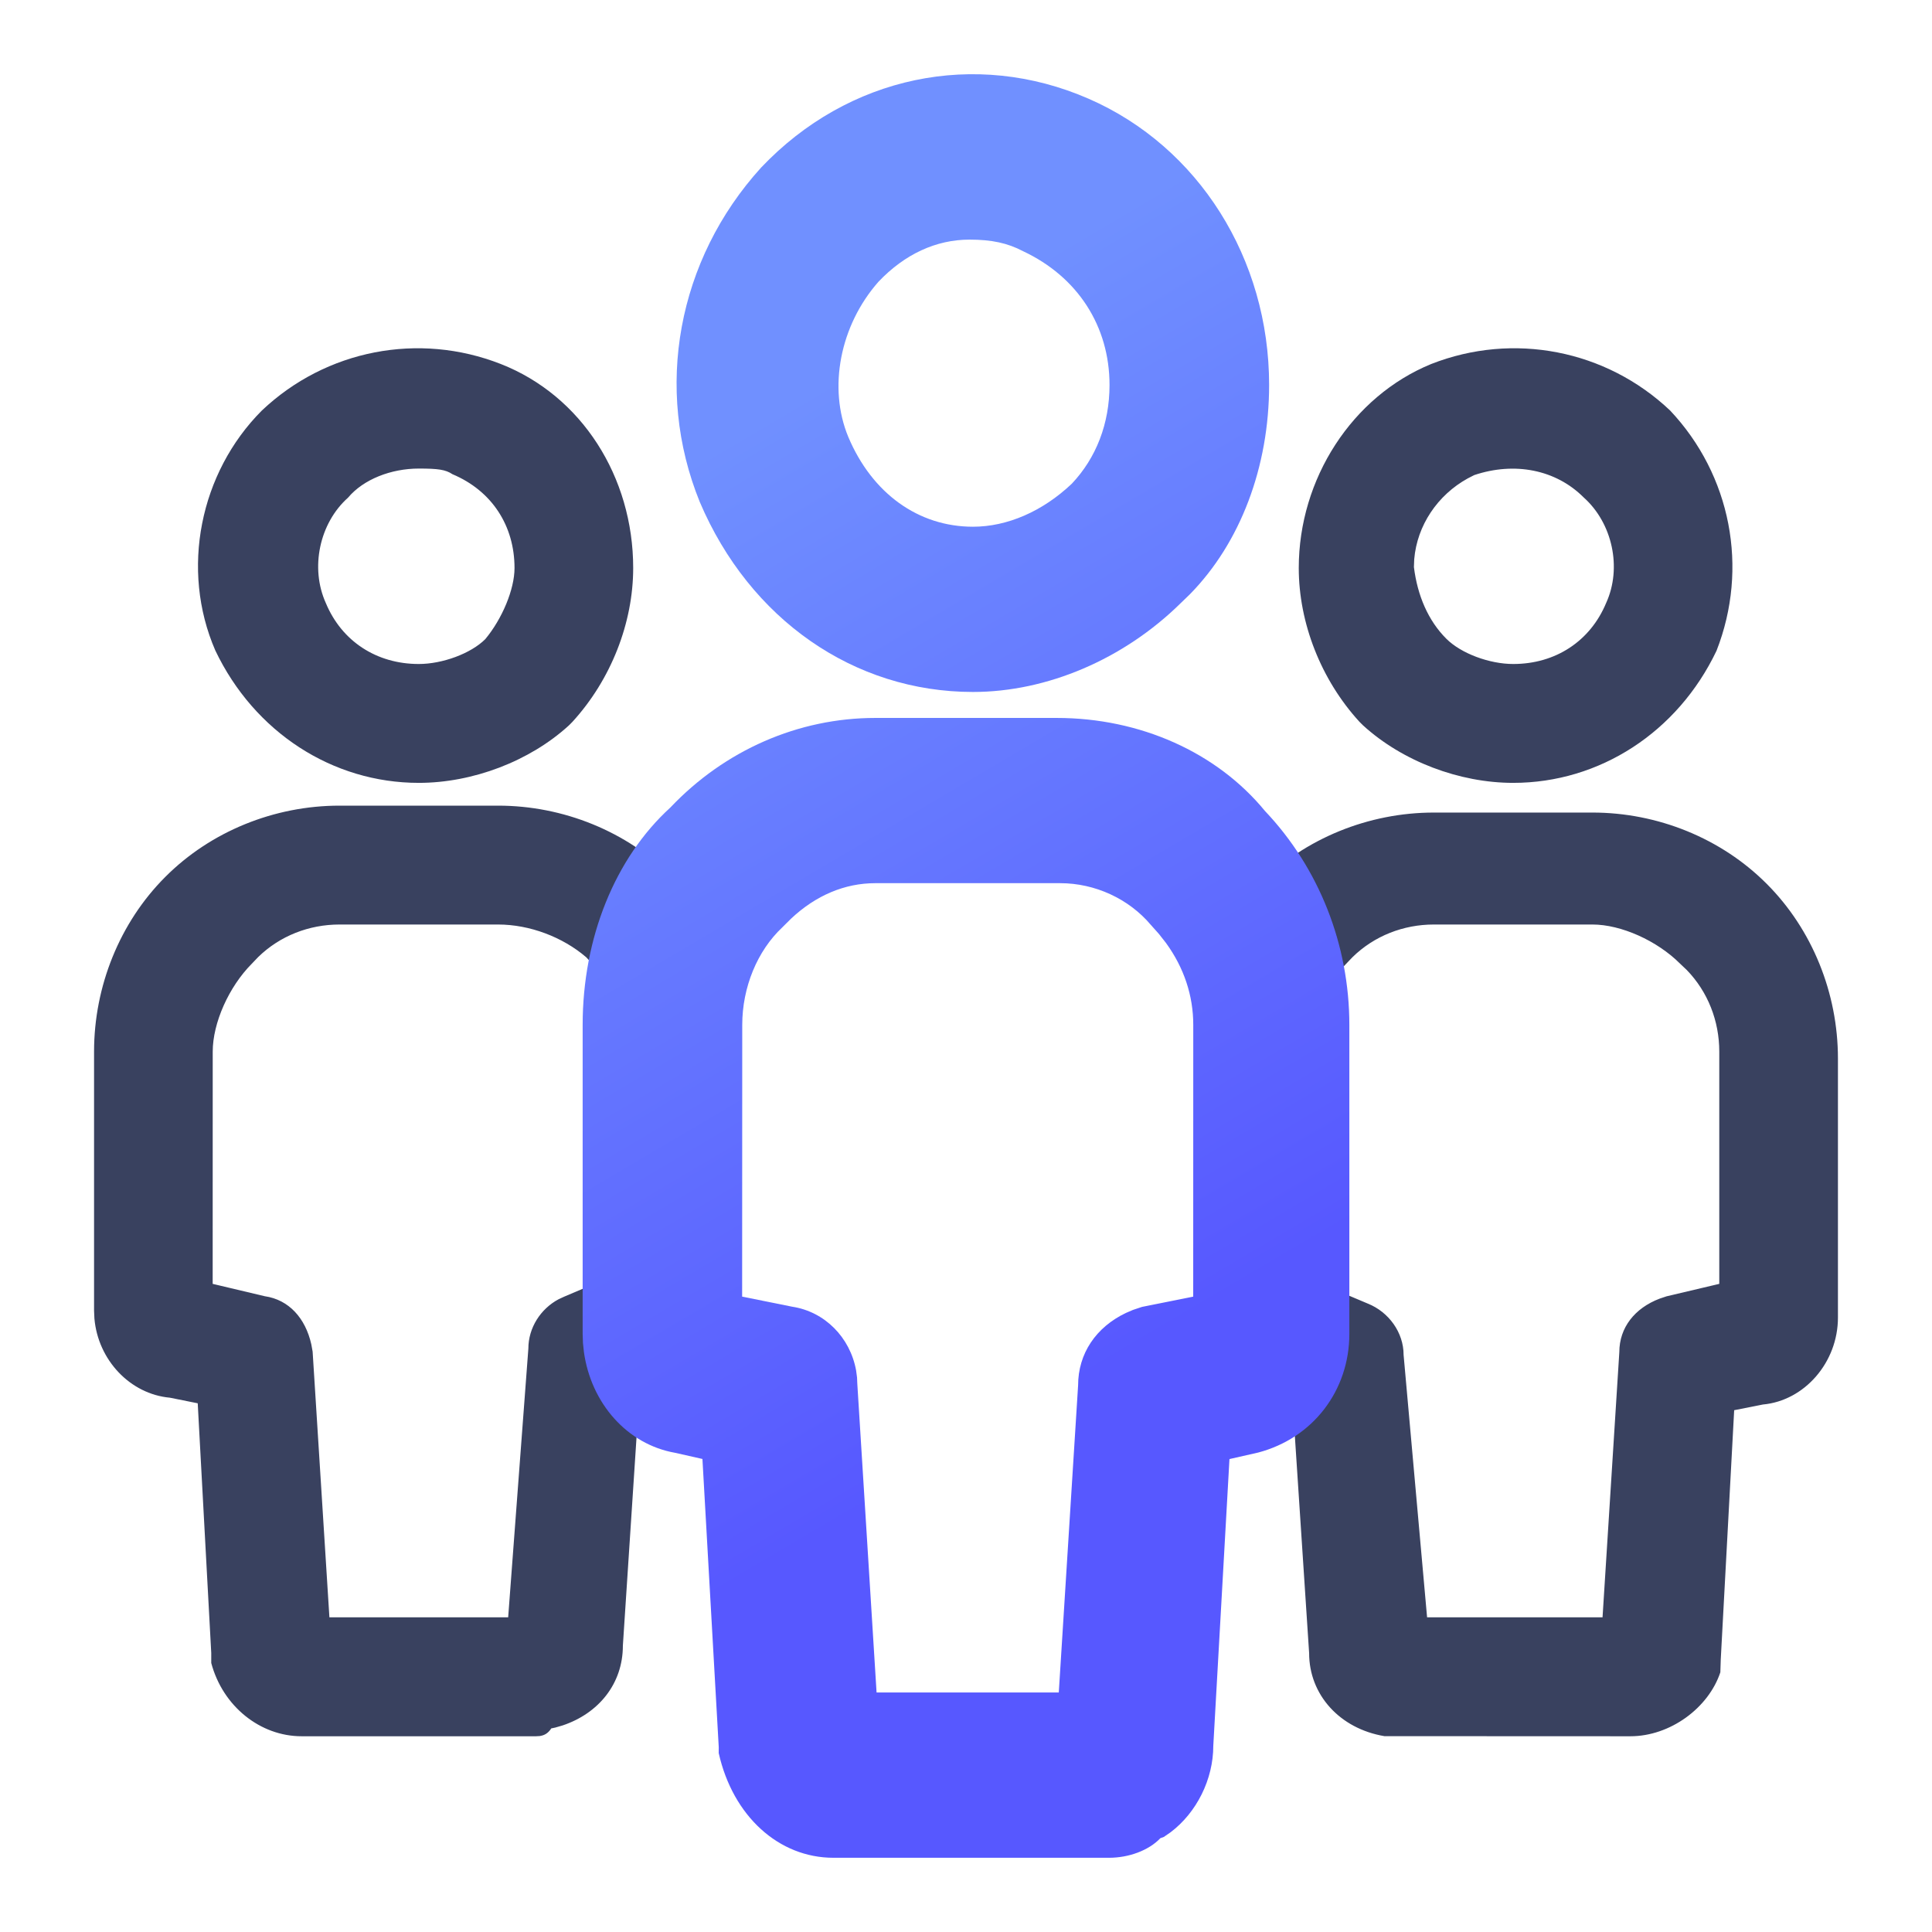
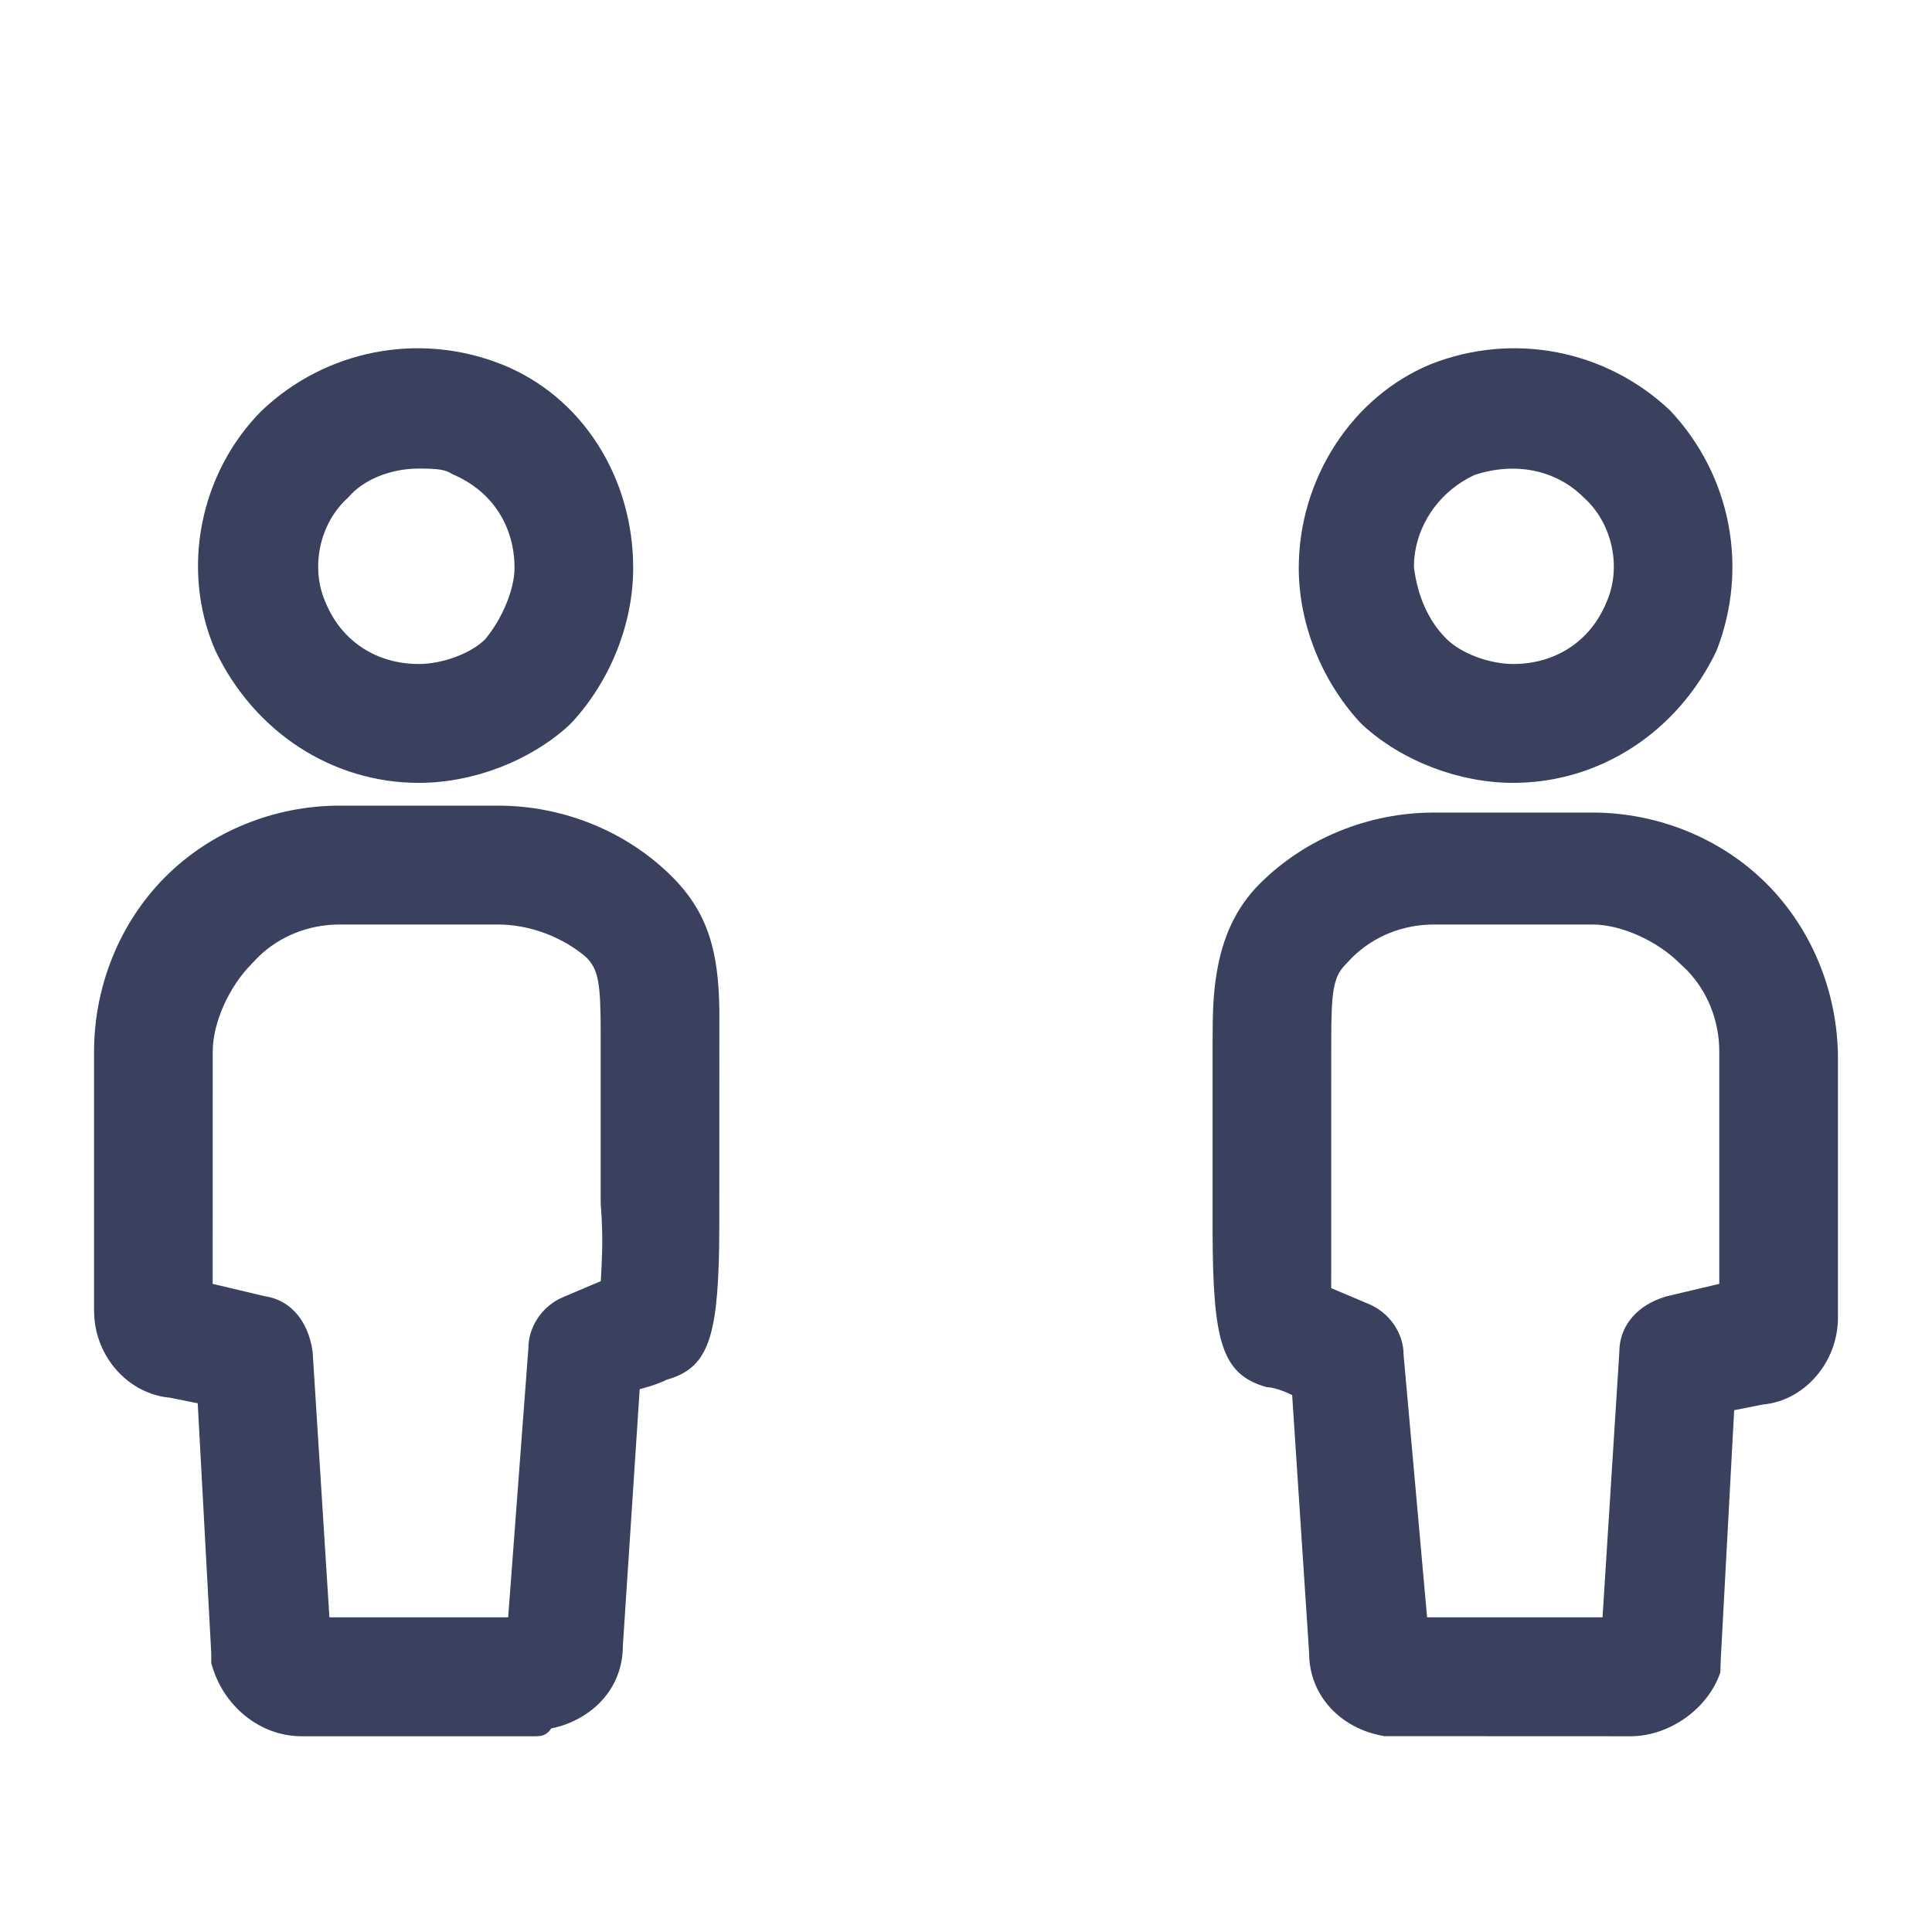
<svg xmlns="http://www.w3.org/2000/svg" width="38px" height="38px" viewBox="0 0 38 38" version="1.1">
  <title>Icon_艰苦奋斗</title>
  <defs>
    <linearGradient x1="42.995%" y1="15.532%" x2="58.001%" y2="75.507%" id="linearGradient-1">
      <stop stop-color="#7090FF" offset="0%" />
      <stop stop-color="#5758FF" offset="100%" />
    </linearGradient>
  </defs>
  <g id="页面-2" stroke="none" stroke-width="1" fill="none" fill-rule="evenodd">
    <g id="解决方案——金融取数用数安全合规" transform="translate(-289, -843)" fill-rule="nonzero">
      <g id="编组备份-5" transform="translate(289, 843)">
        <path d="M9.796,15.846 C11.077,15.846 12.328,16.351 13.224,17.249 C13.922,17.949 14.138,18.714 14.149,19.892 L14.148,24.09 L14.144,24.563 C14.111,26.351 13.904,26.913 13.117,27.136 C12.999,27.195 12.84,27.253 12.637,27.309 L12.582,27.323 L12.251,32.369 C12.251,33.118 11.773,33.701 11.066,33.937 L10.922,33.979 L10.841,33.996 L10.836,34.006 C10.775,34.094 10.706,34.133 10.614,34.146 L10.542,34.15 L5.932,34.15 C5.12,34.15 4.382,33.563 4.155,32.709 L4.155,32.513 L3.889,27.601 L3.342,27.491 C2.559,27.42 1.928,26.749 1.857,25.934 L1.85,25.779 L1.85,20.684 C1.85,19.4 2.354,18.146 3.25,17.249 C4.145,16.351 5.397,15.846 6.678,15.846 L9.796,15.846 Z M9.796,18.184 L6.678,18.184 C6.077,18.184 5.504,18.408 5.077,18.825 L4.953,18.955 C4.501,19.409 4.184,20.12 4.184,20.684 L4.183,25.252 L5.207,25.495 C5.682,25.563 6.008,25.927 6.123,26.441 L6.149,26.585 L6.479,31.811 L9.995,31.811 L10.392,26.527 C10.392,26.115 10.633,25.744 10.986,25.555 L11.096,25.504 L11.647,25.27 L11.817,25.199 L11.83,24.949 C11.853,24.524 11.853,24.168 11.815,23.673 L11.815,20.344 C11.815,19.335 11.773,19.073 11.529,18.827 C11.066,18.43 10.418,18.184 9.796,18.184 Z M9.851,7.16 C11.439,7.783 12.454,9.378 12.454,11.172 C12.454,12.249 12.019,13.367 11.258,14.199 L11.185,14.272 C10.416,14.973 9.297,15.398 8.237,15.398 C6.541,15.398 5.003,14.404 4.235,12.794 C3.545,11.204 3.929,9.298 5.151,8.074 C6.412,6.88 8.236,6.526 9.851,7.16 Z M8.237,9.216 C7.693,9.216 7.148,9.427 6.845,9.789 C6.283,10.29 6.096,11.171 6.409,11.862 C6.722,12.614 7.408,13.06 8.237,13.06 C8.701,13.06 9.261,12.855 9.545,12.571 C9.878,12.17 10.12,11.591 10.12,11.172 C10.12,10.341 9.675,9.653 8.899,9.327 C8.764,9.236 8.613,9.216 8.237,9.216 Z M31.322,15.982 C32.603,15.982 33.855,16.487 34.75,17.385 C35.646,18.282 36.15,19.536 36.15,20.82 L36.15,25.915 C36.15,26.798 35.49,27.551 34.674,27.625 L34.109,27.737 L33.845,32.641 L33.837,32.892 C33.604,33.594 32.849,34.15 32.068,34.15 L27.23,34.148 C26.351,34.001 25.748,33.333 25.749,32.515 L25.415,27.439 L25.349,27.408 C25.213,27.347 25.099,27.31 25.001,27.292 L24.908,27.282 C24.029,27.031 23.857,26.391 23.85,24.226 L23.85,20.548 C23.85,19.879 23.864,19.553 23.929,19.148 C24.045,18.437 24.306,17.855 24.775,17.385 C25.671,16.487 26.922,15.982 28.203,15.982 L31.322,15.982 Z M31.322,18.184 L28.203,18.184 C27.602,18.184 27.03,18.408 26.603,18.825 L26.479,18.955 C26.226,19.209 26.184,19.471 26.184,20.48 L26.183,25.336 L26.903,25.64 C27.316,25.805 27.608,26.21 27.607,26.649 L28.069,31.811 L31.52,31.811 L31.85,26.595 C31.85,26.11 32.156,25.728 32.642,25.543 L32.779,25.497 L33.816,25.252 L33.816,20.684 C33.816,20.081 33.592,19.508 33.177,19.079 L33.046,18.955 C32.594,18.502 31.885,18.184 31.322,18.184 Z M32.849,8.074 C34.046,9.344 34.399,11.171 33.762,12.799 C32.997,14.404 31.459,15.398 29.763,15.398 C28.703,15.398 27.583,14.973 26.809,14.267 L26.737,14.195 C25.98,13.367 25.545,12.249 25.545,11.172 C25.545,9.416 26.595,7.797 28.149,7.16 C29.764,6.526 31.588,6.88 32.849,8.074 Z M28.997,9.344 L28.87,9.409 C28.274,9.737 27.872,10.336 27.816,10.999 L27.81,11.154 C27.88,11.717 28.092,12.207 28.445,12.561 C28.738,12.855 29.298,13.06 29.763,13.06 C30.592,13.06 31.278,12.614 31.592,11.857 C31.904,11.171 31.717,10.29 31.148,9.783 C30.6,9.235 29.79,9.079 28.997,9.344 Z" id="形状结合" fill="#39415F" />
-         <path d="M20.784,14.121 C22.421,14.121 23.932,14.795 24.882,15.953 C25.944,17.073 26.54,18.583 26.54,20.159 L26.54,26.235 C26.54,27.349 25.825,28.286 24.746,28.57 L24.182,28.698 L23.864,34.336 C23.864,34.998 23.536,35.652 23.023,36.039 L22.891,36.13 L22.823,36.155 C22.591,36.399 22.197,36.54 21.814,36.54 L16.392,36.54 C15.32,36.54 14.415,35.724 14.136,34.48 L14.137,34.367 L13.816,28.696 L13.279,28.575 C12.335,28.409 11.627,27.602 11.485,26.594 L11.466,26.414 L11.46,26.235 L11.46,20.159 C11.46,18.453 12.093,16.878 13.187,15.881 C14.255,14.755 15.703,14.121 17.216,14.121 L20.784,14.121 Z M20.853,17.371 L17.216,17.371 C16.615,17.371 16.046,17.611 15.558,18.07 L15.389,18.238 C14.895,18.701 14.599,19.419 14.599,20.159 L14.597,25.503 L15.58,25.701 C16.222,25.798 16.72,26.305 16.838,26.952 L16.857,27.093 L16.862,27.214 L17.241,33.289 L20.825,33.289 L21.205,27.248 C21.205,26.623 21.556,26.105 22.145,25.824 L22.285,25.764 L22.462,25.705 L23.469,25.503 L23.47,20.159 C23.47,19.582 23.288,19.036 22.935,18.549 L22.794,18.369 L22.636,18.192 C22.202,17.677 21.536,17.371 20.853,17.371 Z M21.412,1.942 C23.578,2.887 24.962,5.091 24.962,7.572 C24.962,9.185 24.396,10.679 23.402,11.69 L23.222,11.864 C22.102,12.966 20.596,13.61 19.137,13.61 C16.795,13.61 14.746,12.181 13.764,9.874 C12.858,7.645 13.321,5.112 14.971,3.295 C16.682,1.492 19.182,0.969 21.412,1.942 Z M19.069,4.713 C18.412,4.713 17.794,4.999 17.278,5.542 C16.52,6.402 16.285,7.631 16.684,8.592 C17.154,9.708 18.066,10.36 19.137,10.36 C19.812,10.36 20.506,10.058 21.079,9.516 C21.561,9.007 21.823,8.332 21.823,7.572 C21.823,6.417 21.198,5.445 20.121,4.94 C19.819,4.781 19.506,4.713 19.069,4.713 Z" id="形状结合" fill="url(#linearGradient-1)" />
      </g>
    </g>
  </g>
</svg>